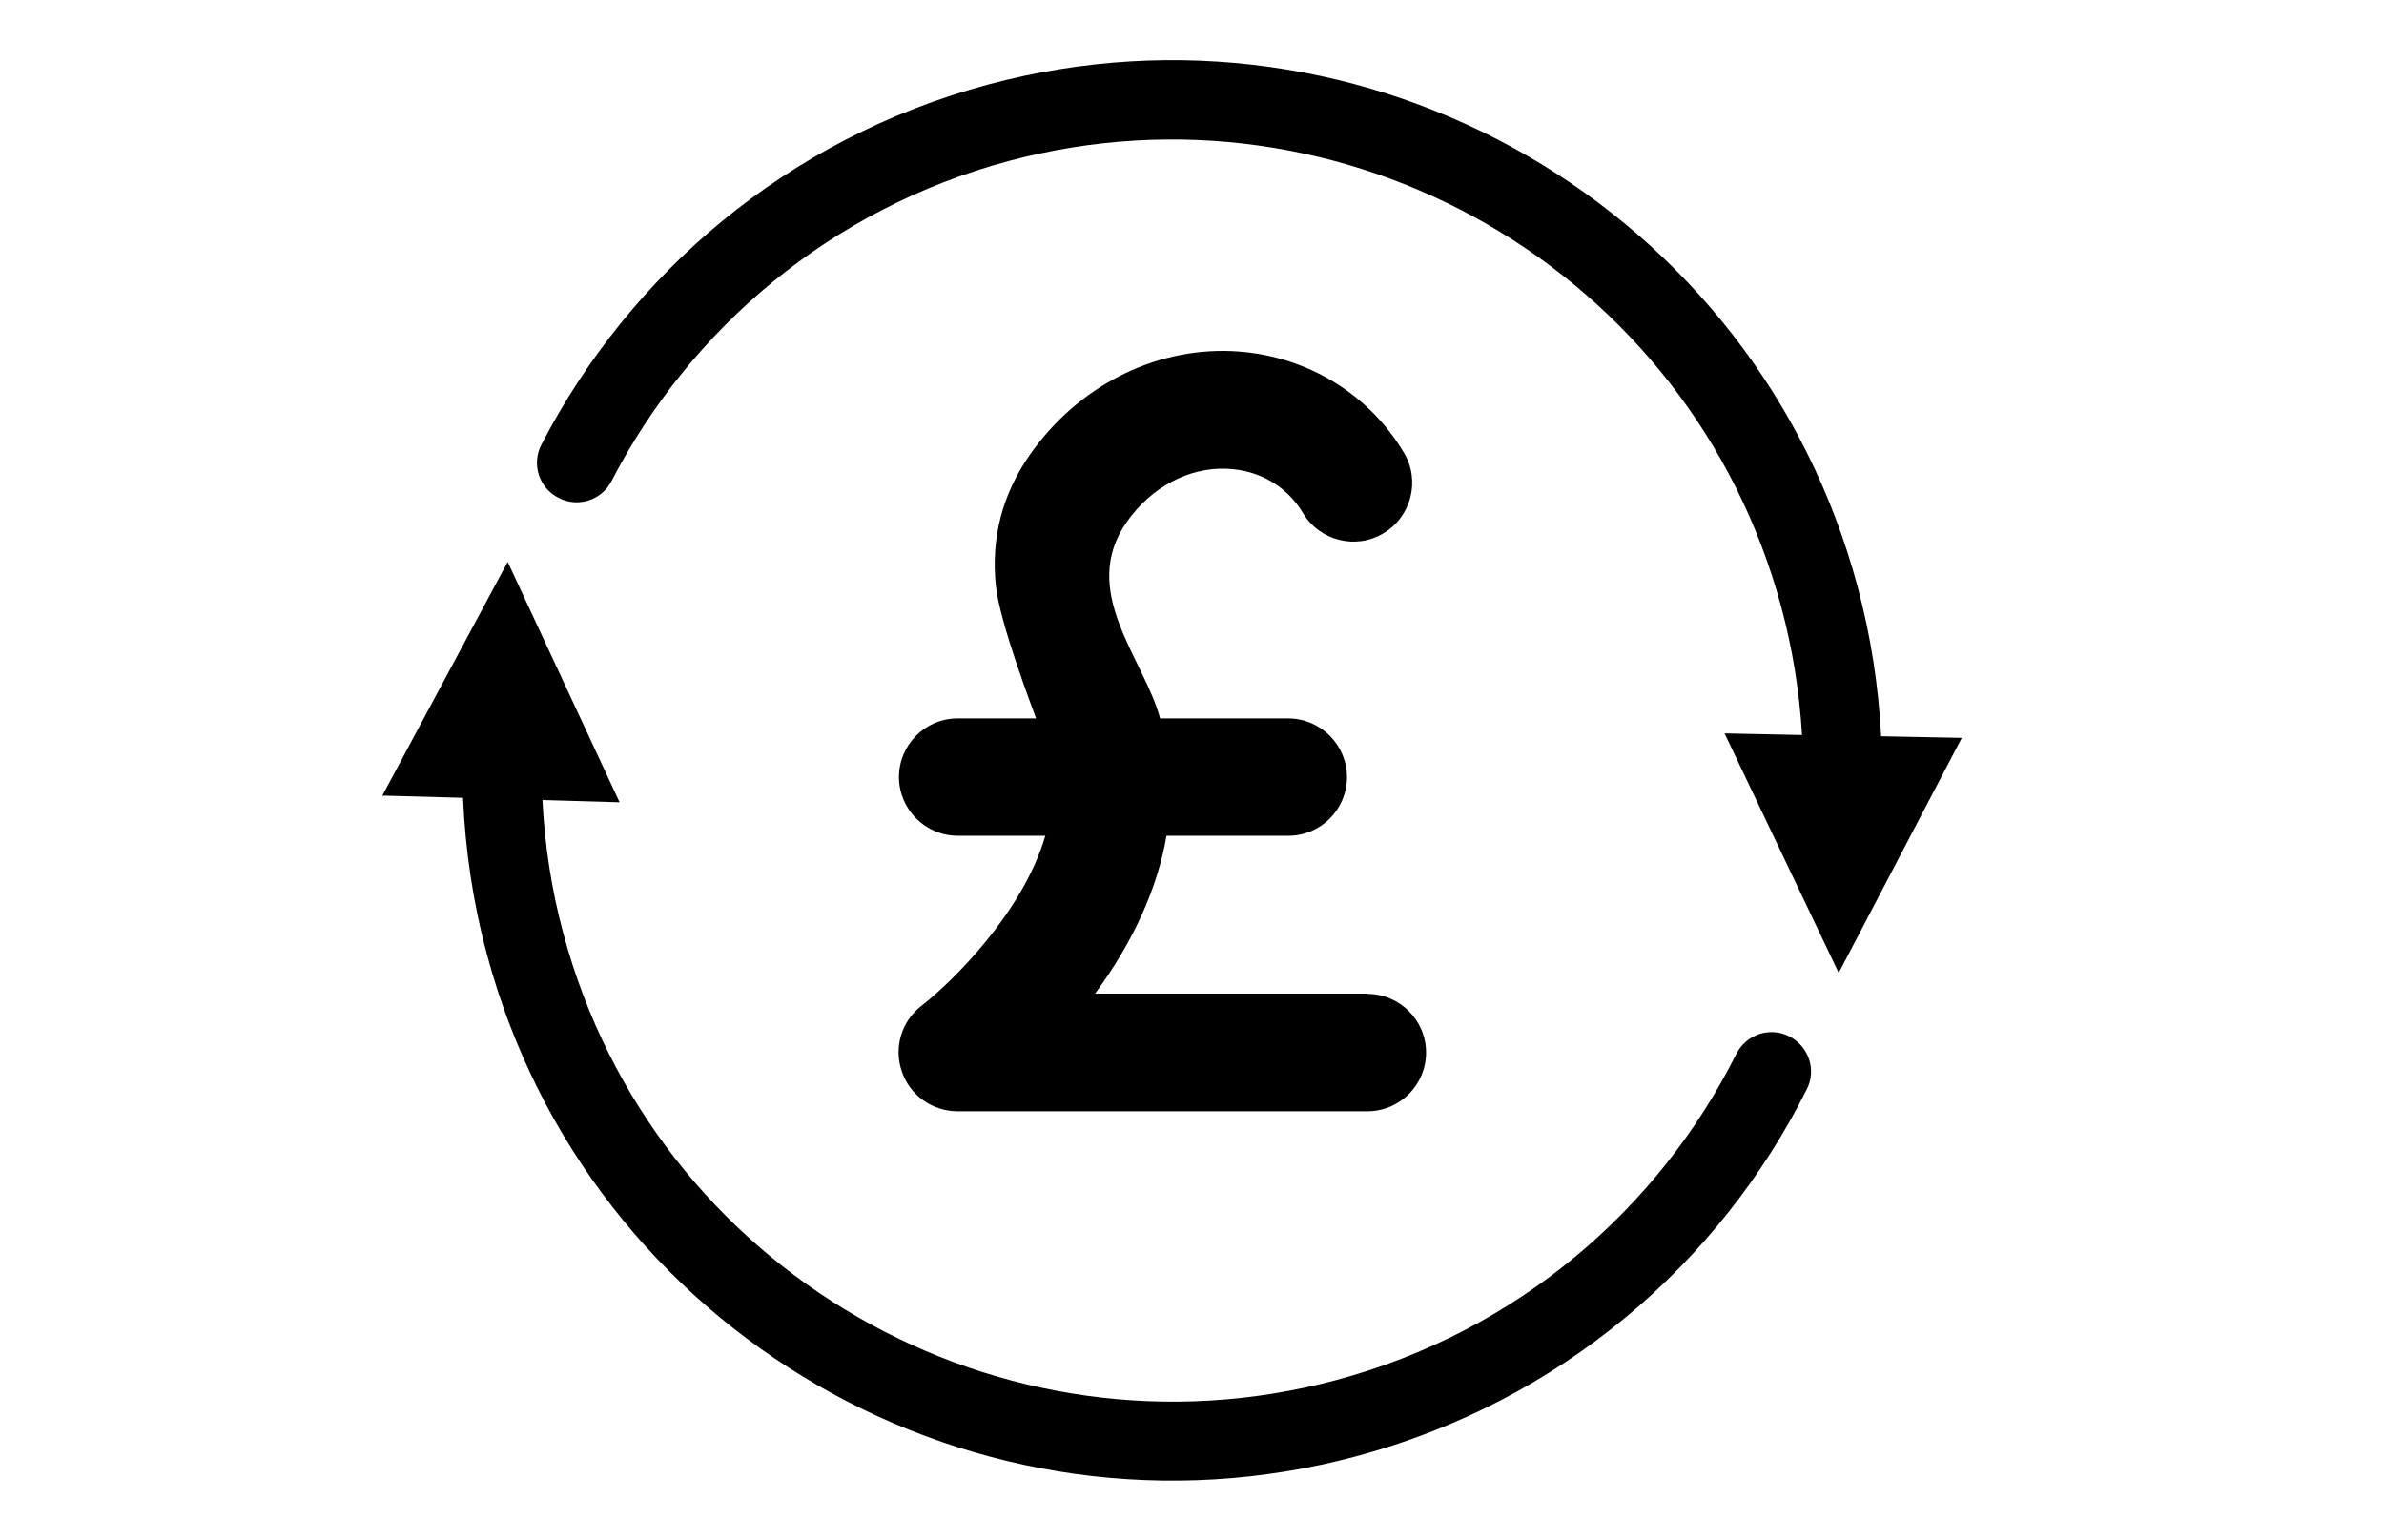
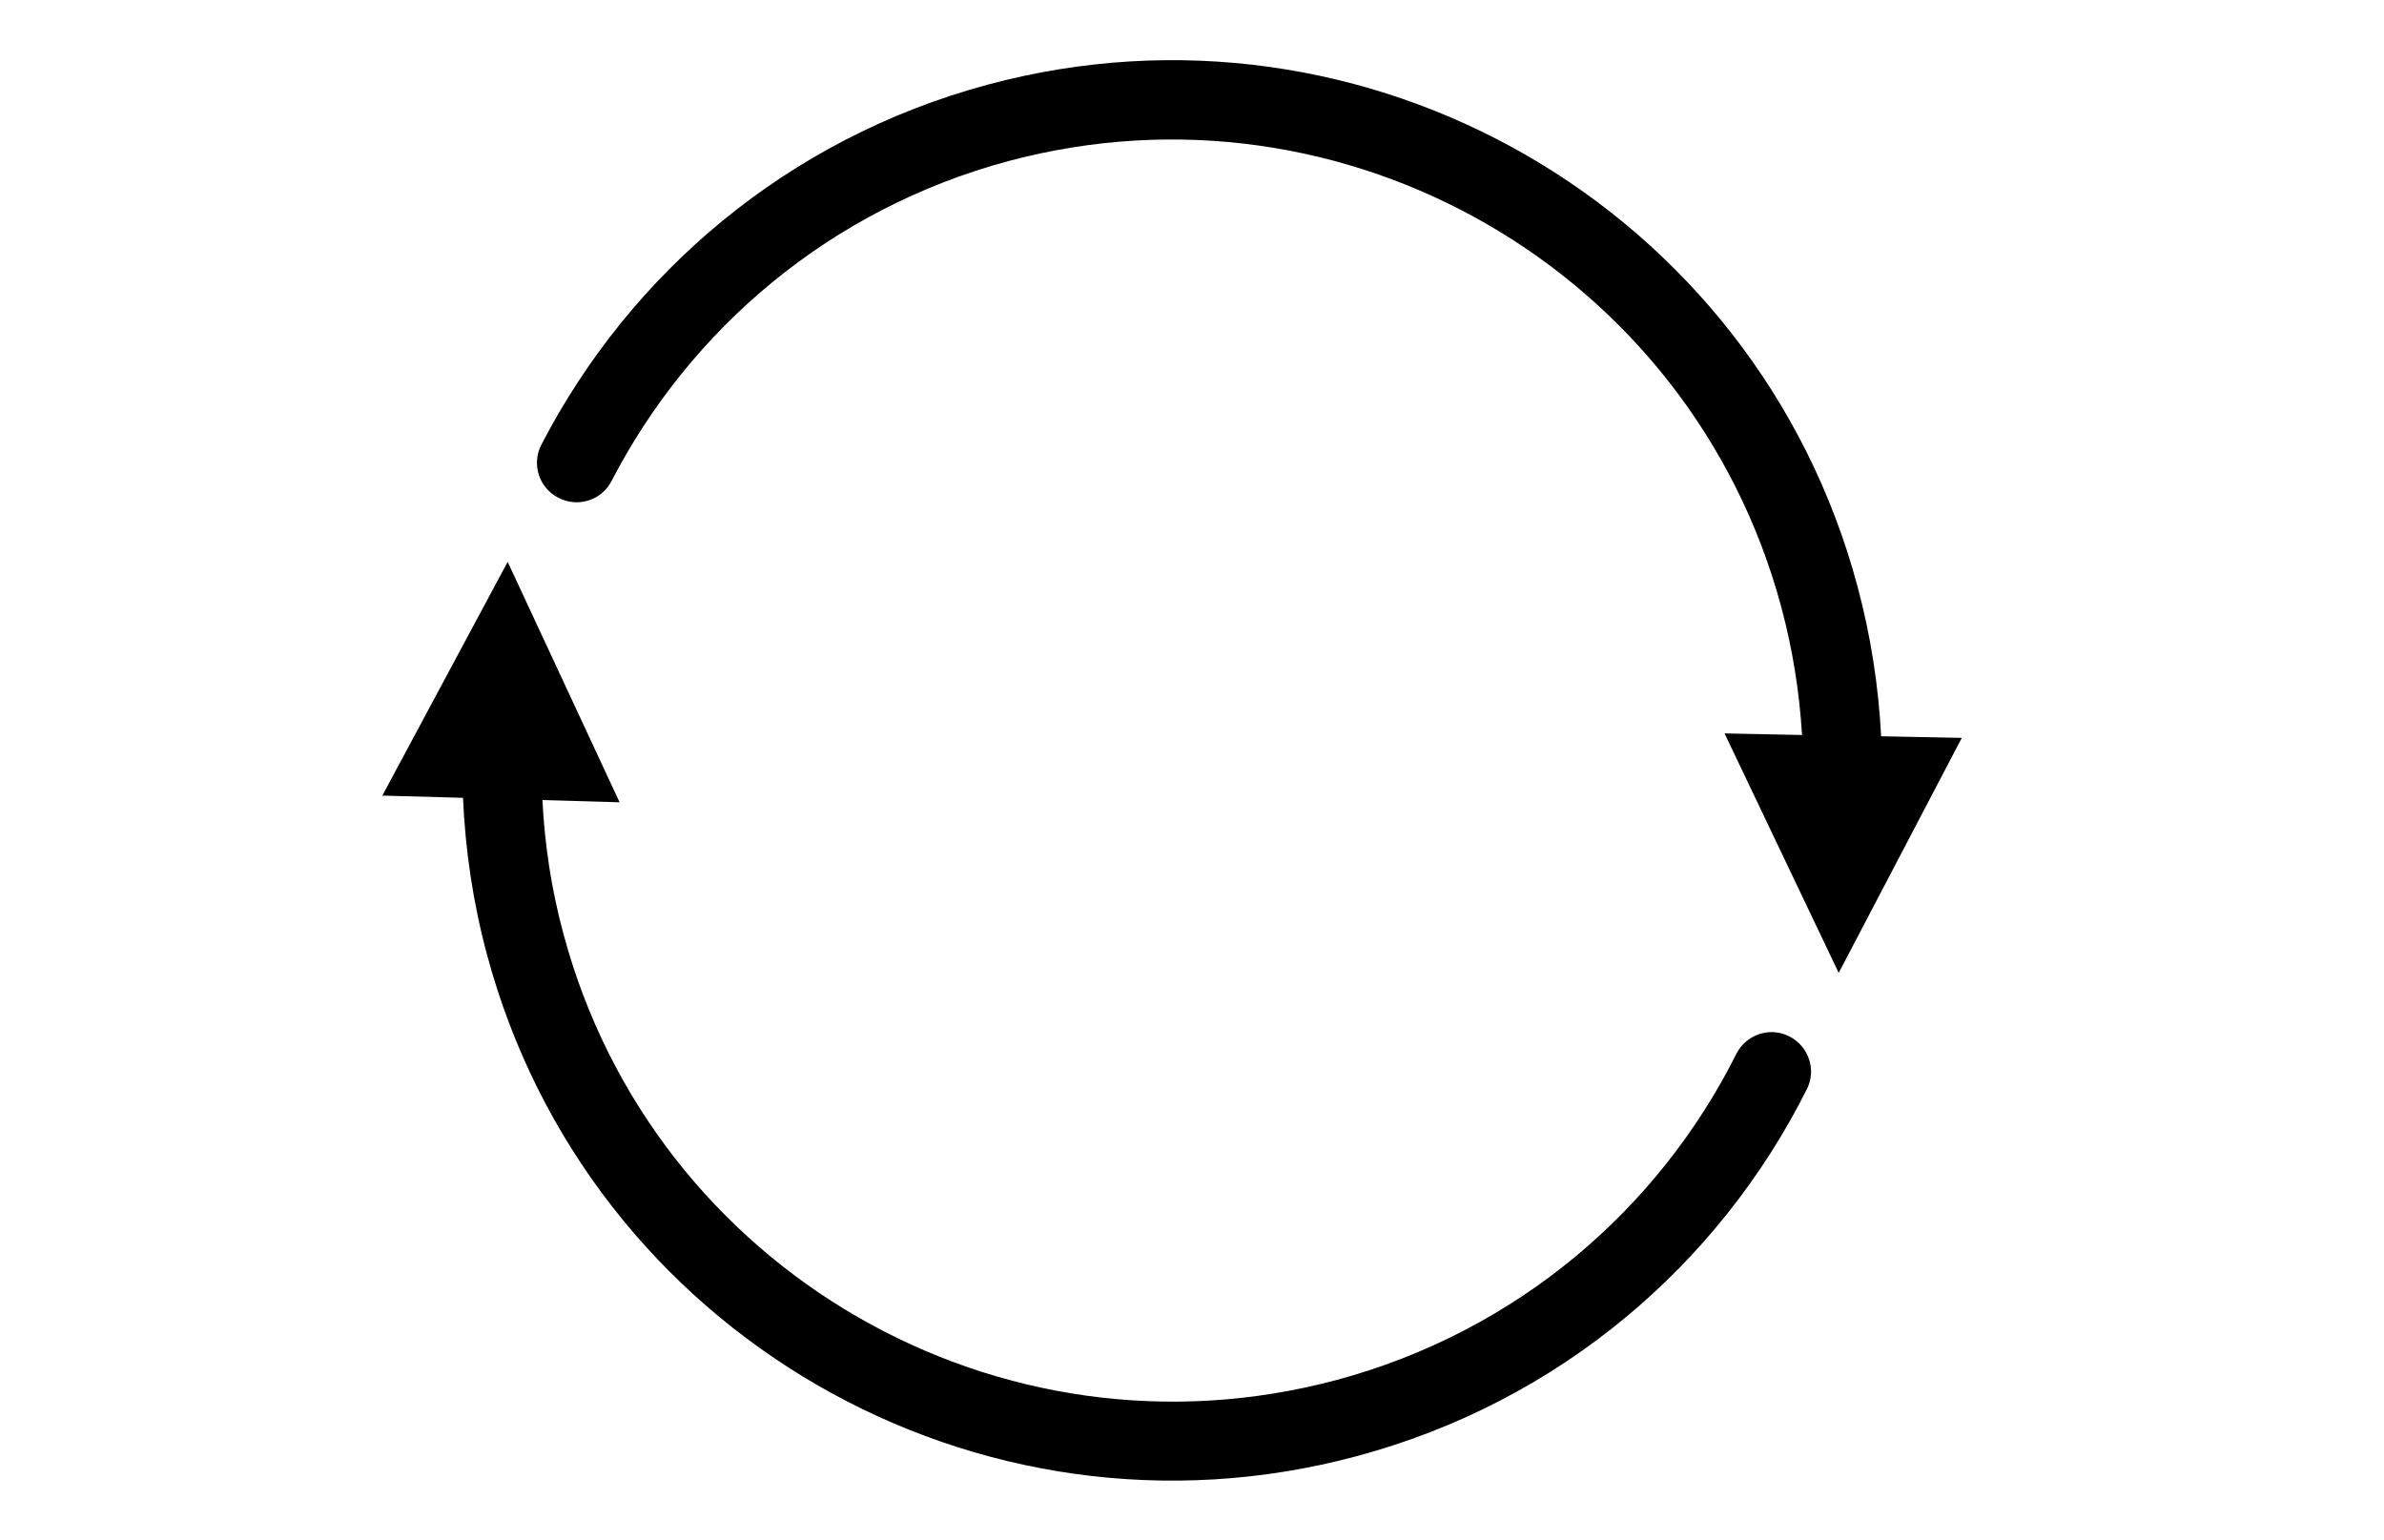
<svg xmlns="http://www.w3.org/2000/svg" version="1.1" viewBox="0 0 747.6 482.9">
  <defs>
    <style> .cls-1 { fill-rule: evenodd; } </style>
  </defs>
  <g>
    <g id="Layer_1">
      <path class="cls-1" d="M145.2,250.2l-25.3-.7,39.3-73.3,35.1,75.4-24.2-.7c.7,13.9,2.8,28,6.6,42,28.3,105.5,136.8,168.1,242.3,139.9,56.7-15.2,101.1-53.6,125.5-102.3,3.1-6.1,10.5-8.6,16.6-5.5,6.1,3.1,8.6,10.5,5.5,16.6-27.5,54.8-77.4,98-141.3,115.1-118.7,31.8-240.8-38.7-272.6-157.4-4.4-16.4-6.8-32.8-7.5-49.1h0ZM565.1,230.5c-.8-13.3-2.9-26.7-6.5-40.1-28.3-105.4-136.8-168.1-242.3-139.9-55.9,15-99.8,52.6-124.5,100.3-3.1,6.1-10.6,8.5-16.7,5.3-6.1-3.1-8.5-10.6-5.3-16.7,27.8-53.7,77.2-96,140.1-112.9,118.7-31.8,240.8,38.7,272.6,157.4,4.2,15.7,6.6,31.4,7.4,47l25.3.5-38.6,73.7-35.8-75.1,24.2.5h0Z" />
-       <path d="M428.9,311.6h-85.5c12-16.3,19.6-33.1,22.4-49.5h38.2c10.2,0,18.4-8.3,18.4-18.4s-8.3-18.4-18.4-18.4h-40.2c-5.1-18.9-25.7-39.9-10.4-61.7,7.6-10.8,19.4-17.1,31.3-16.6,10.1.4,18.8,5.4,23.9,13.9,5.2,8.7,16.6,11.6,25.3,6.3,8.7-5.2,11.6-16.6,6.3-25.3-11.4-19.1-31.7-30.9-54.2-31.8-24.5-.9-48,11.2-62.9,32.3-8.8,12.5-12.4,26.4-10.8,41.4,1.3,11.9,11.7,38.9,12.6,41.5h-24.6c-10.2,0-18.4,8.3-18.4,18.4s8.3,18.4,18.4,18.4h27.5c-7,24.1-29.3,45.9-38.8,53.3-6.3,4.8-8.8,13.1-6.2,20.6,2.5,7.5,9.6,12.5,17.5,12.5h128.5c10.2,0,18.4-8.3,18.4-18.4,0-10.2-8.3-18.4-18.4-18.4Z" />
    </g>
  </g>
</svg>